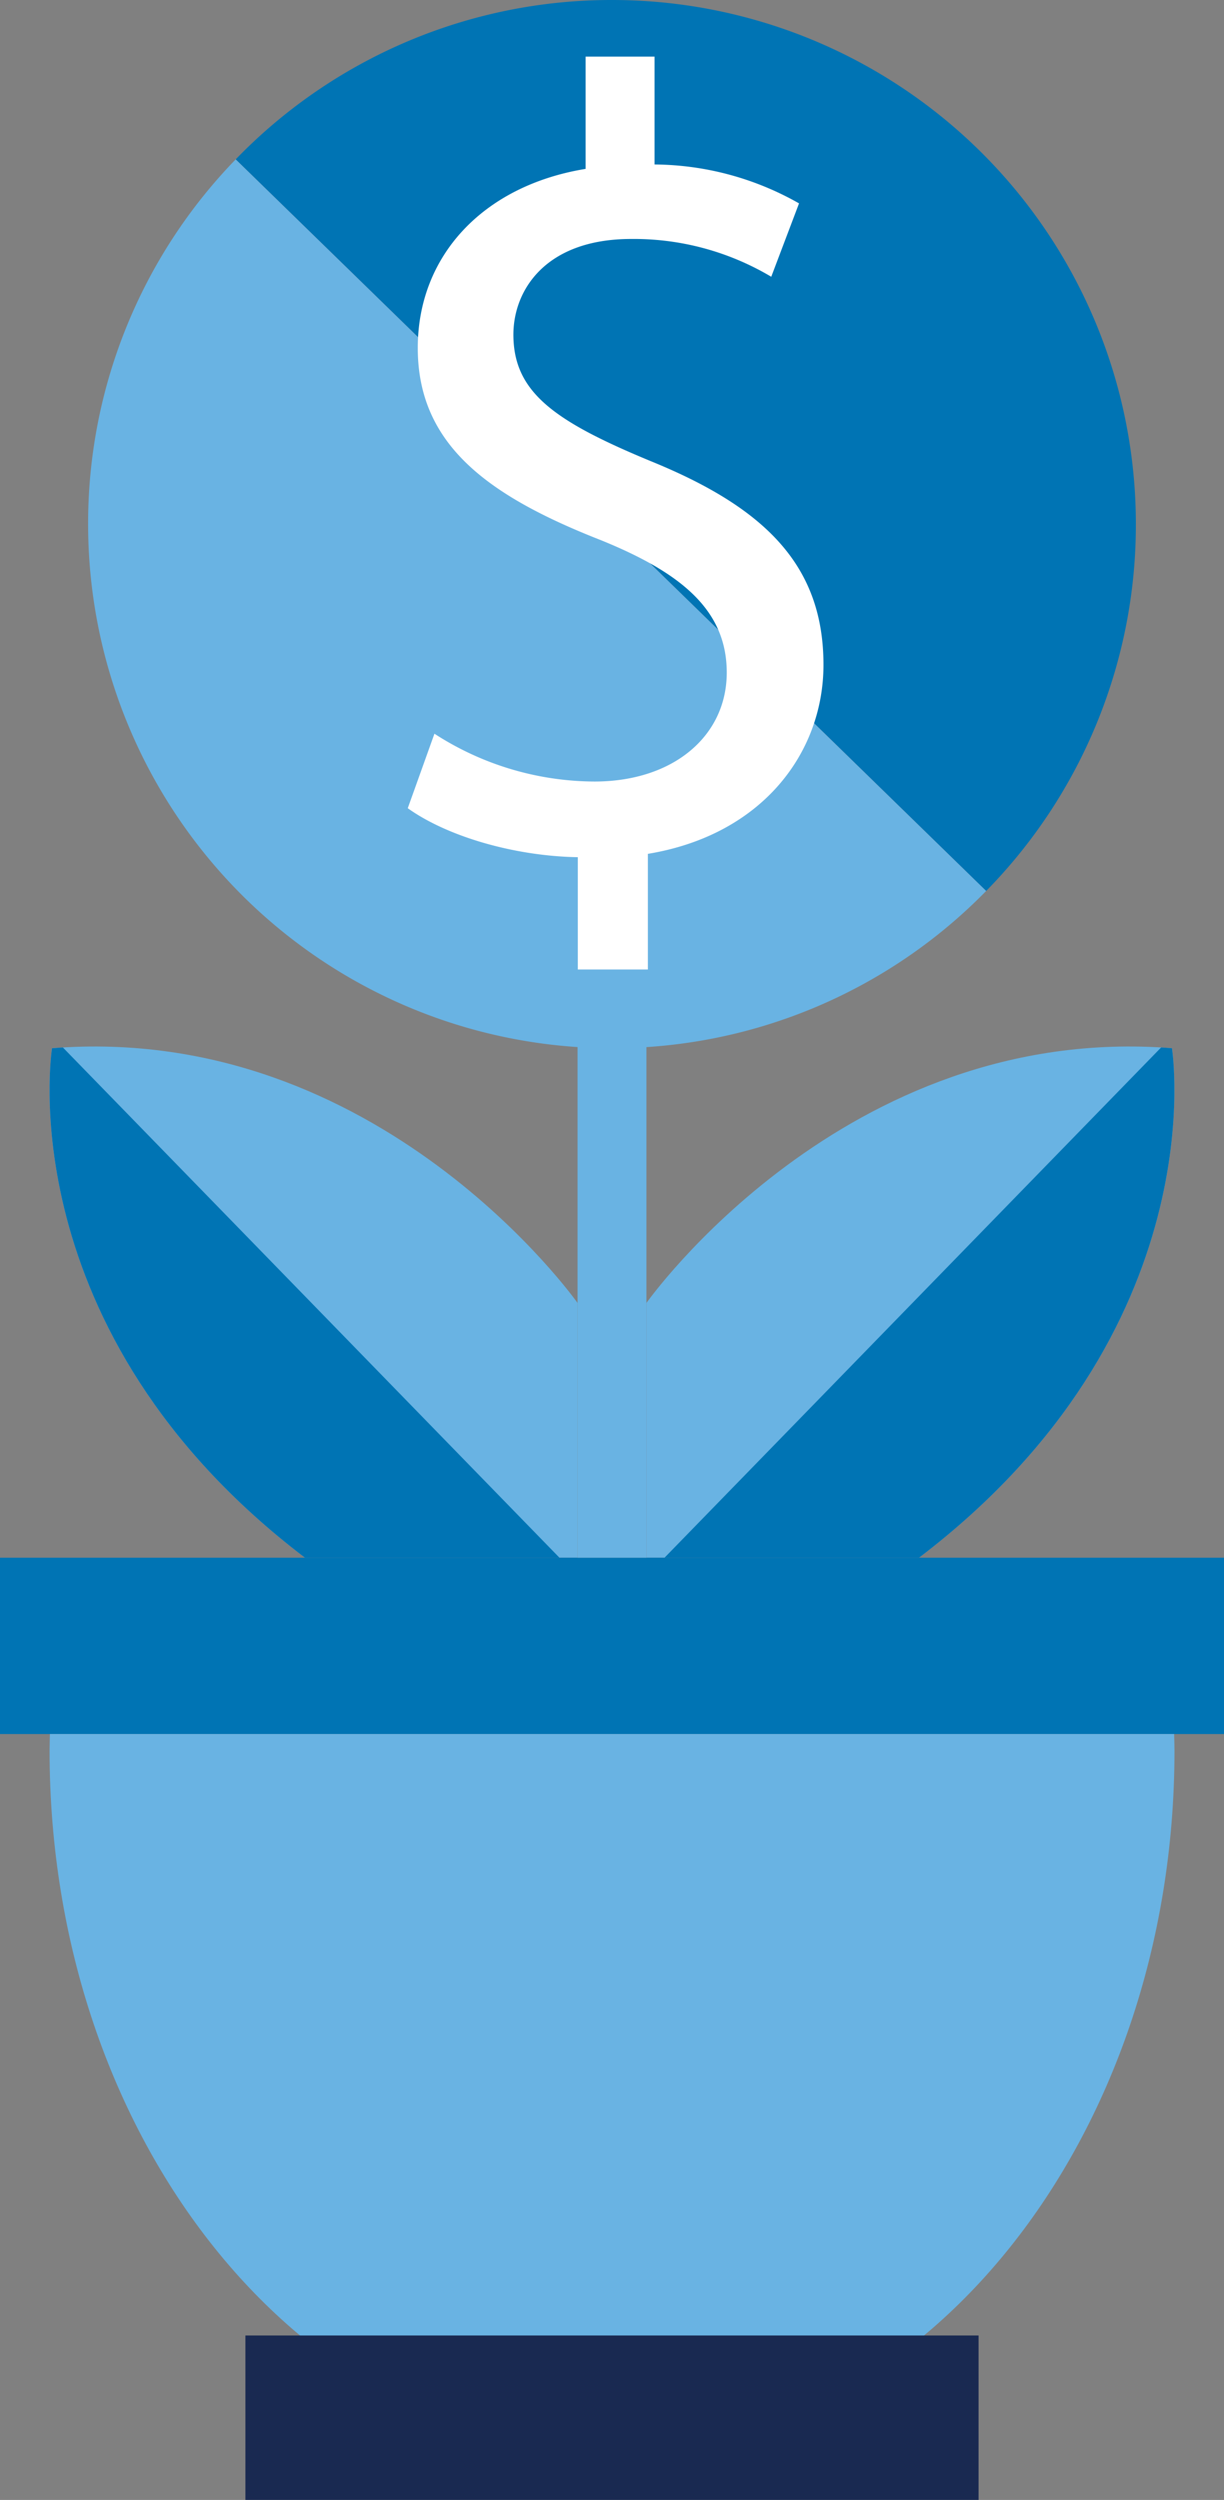
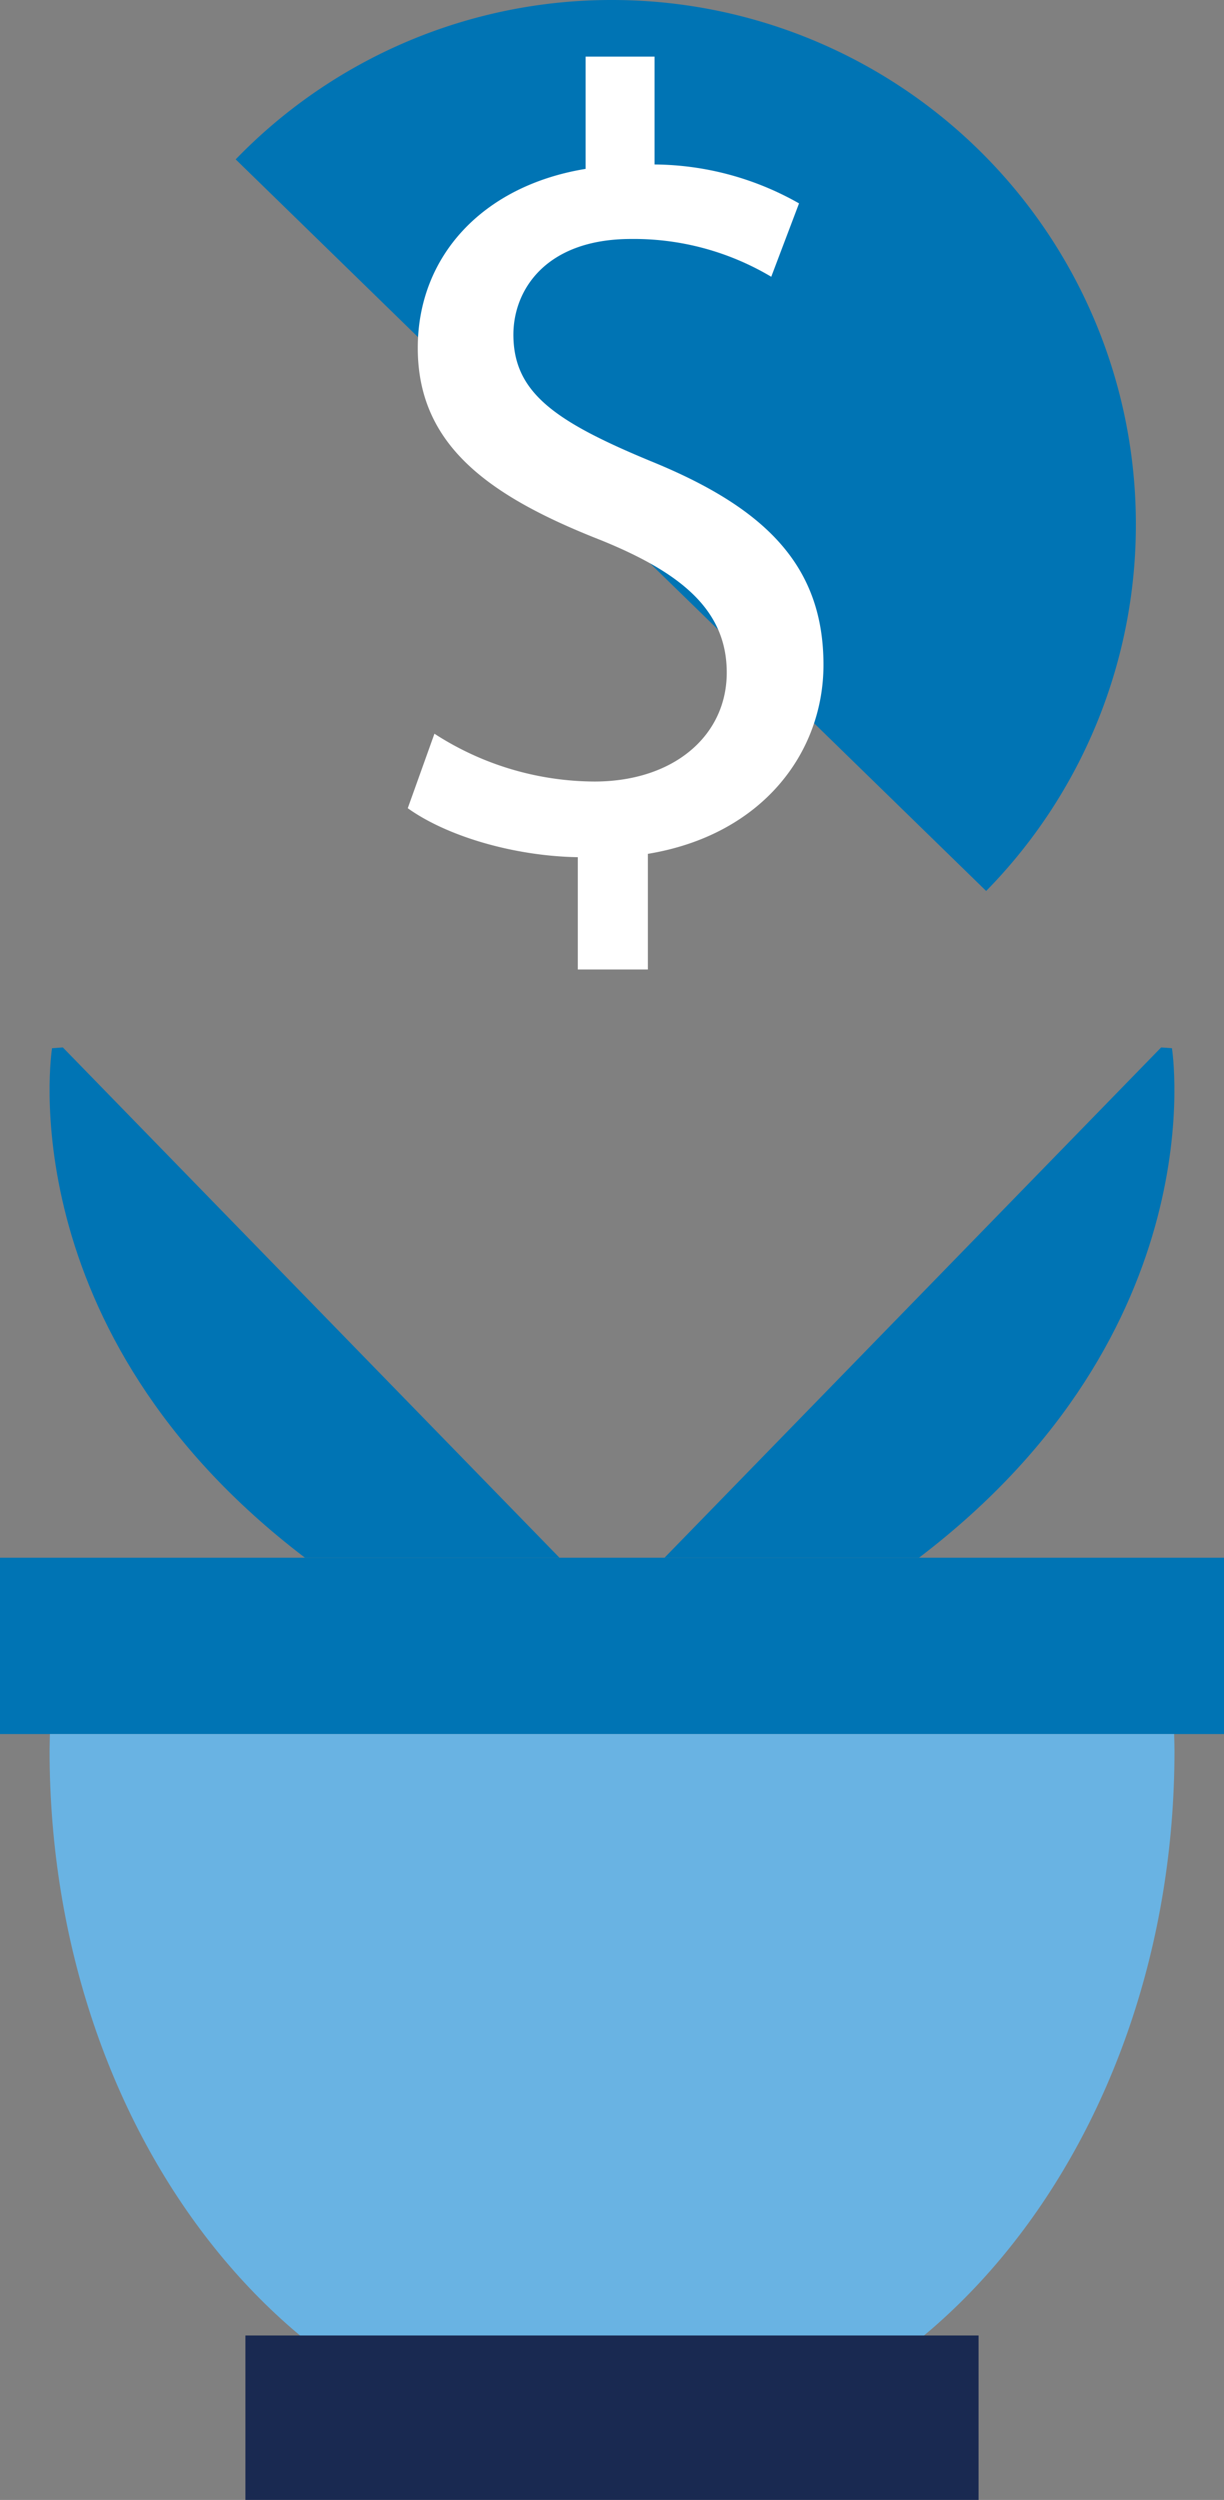
<svg xmlns="http://www.w3.org/2000/svg" width="122.52" height="250.129" viewBox="0 0 122.52 250.129">
  <rect x="0" y="0" width="122.52" height="250.129" fill="#808080" stroke="none" />
  <defs>
    <style>.a{fill:#69b3e3;}.b{fill:#0074b4;}.c{fill:#192951;}.d{fill:#fff;}</style>
  </defs>
  <g transform="translate(737.712 -480.916)">
    <g transform="translate(-732.75 585.624)">
-       <path class="a" d="M-731.672,603.288s-4.546,28.251,25.327,50.98h27.275v-25.49S-698.877,600.688-731.672,603.288Z" transform="translate(731.92 -603.118)" />
      <path class="b" d="M-680.879,654.285h-25.474c-29.87-22.732-25.32-50.982-25.32-50.982l1.08-.077Z" transform="translate(731.921 -603.133)" />
      <g transform="translate(59.745)">
-         <path class="a" d="M-609.593,603.288s4.546,28.251-25.326,50.98h-27.275v-25.49S-642.387,600.688-609.593,603.288Z" transform="translate(662.194 -603.118)" />
        <path class="b" d="M-660.084,654.285h25.473c29.87-22.732,25.32-50.982,25.32-50.982l-1.08-.077Z" transform="translate(661.892 -603.133)" />
      </g>
    </g>
    <rect class="b" width="122.52" height="17.642" transform="translate(-737.712 636.774)" />
-     <rect class="a" width="6.895" height="52.601" transform="translate(-679.9 584.172)" />
    <path class="a" d="M-731.887,683.4c-.01.56-.033,1.115-.033,1.677,0,38.824,25.205,70.3,56.3,70.3s56.3-31.474,56.3-70.3c0-.562-.023-1.117-.034-1.677Z" transform="translate(-0.829 -28.986)" />
    <rect class="c" width="73.387" height="16.451" transform="translate(-713.146 714.593)" />
    <g transform="translate(-728.892 480.916)">
      <path class="b" d="M-620.072,533.355a52.273,52.273,0,0,1-14.986,36.707l-75.12-73.2a52.3,52.3,0,0,1,37.667-15.946A52.439,52.439,0,0,1-620.072,533.355Z" transform="translate(724.95 -480.916)" />
-       <path class="a" d="M-637.526,572.726a52.3,52.3,0,0,1-37.453,15.732,52.439,52.439,0,0,1-52.439-52.439,52.3,52.3,0,0,1,14.772-36.493Z" transform="translate(727.418 -483.58)" />
      <g transform="translate(31.996 5.665)">
        <path class="d" d="M-673.055,578.865V567.629c-6.453-.111-13.128-2.113-17.022-4.9l2.671-7.454a29.653,29.653,0,0,0,16.02,4.784c7.9,0,13.239-4.561,13.239-10.9,0-6.119-4.339-9.9-12.572-13.239-11.348-4.45-18.356-9.568-18.356-19.246,0-9.234,6.563-16.243,16.8-17.912V487.528h6.9V498.32a29.674,29.674,0,0,1,14.463,3.893l-2.781,7.342a26.892,26.892,0,0,0-14.017-3.782c-8.567,0-11.793,5.118-11.793,9.568,0,5.785,4.116,8.677,13.794,12.682,11.46,4.672,17.244,10.458,17.244,20.359,0,8.789-6.119,17.022-17.577,18.913v11.57Z" transform="translate(690.077 -487.528)" />
      </g>
    </g>
  </g>
</svg>